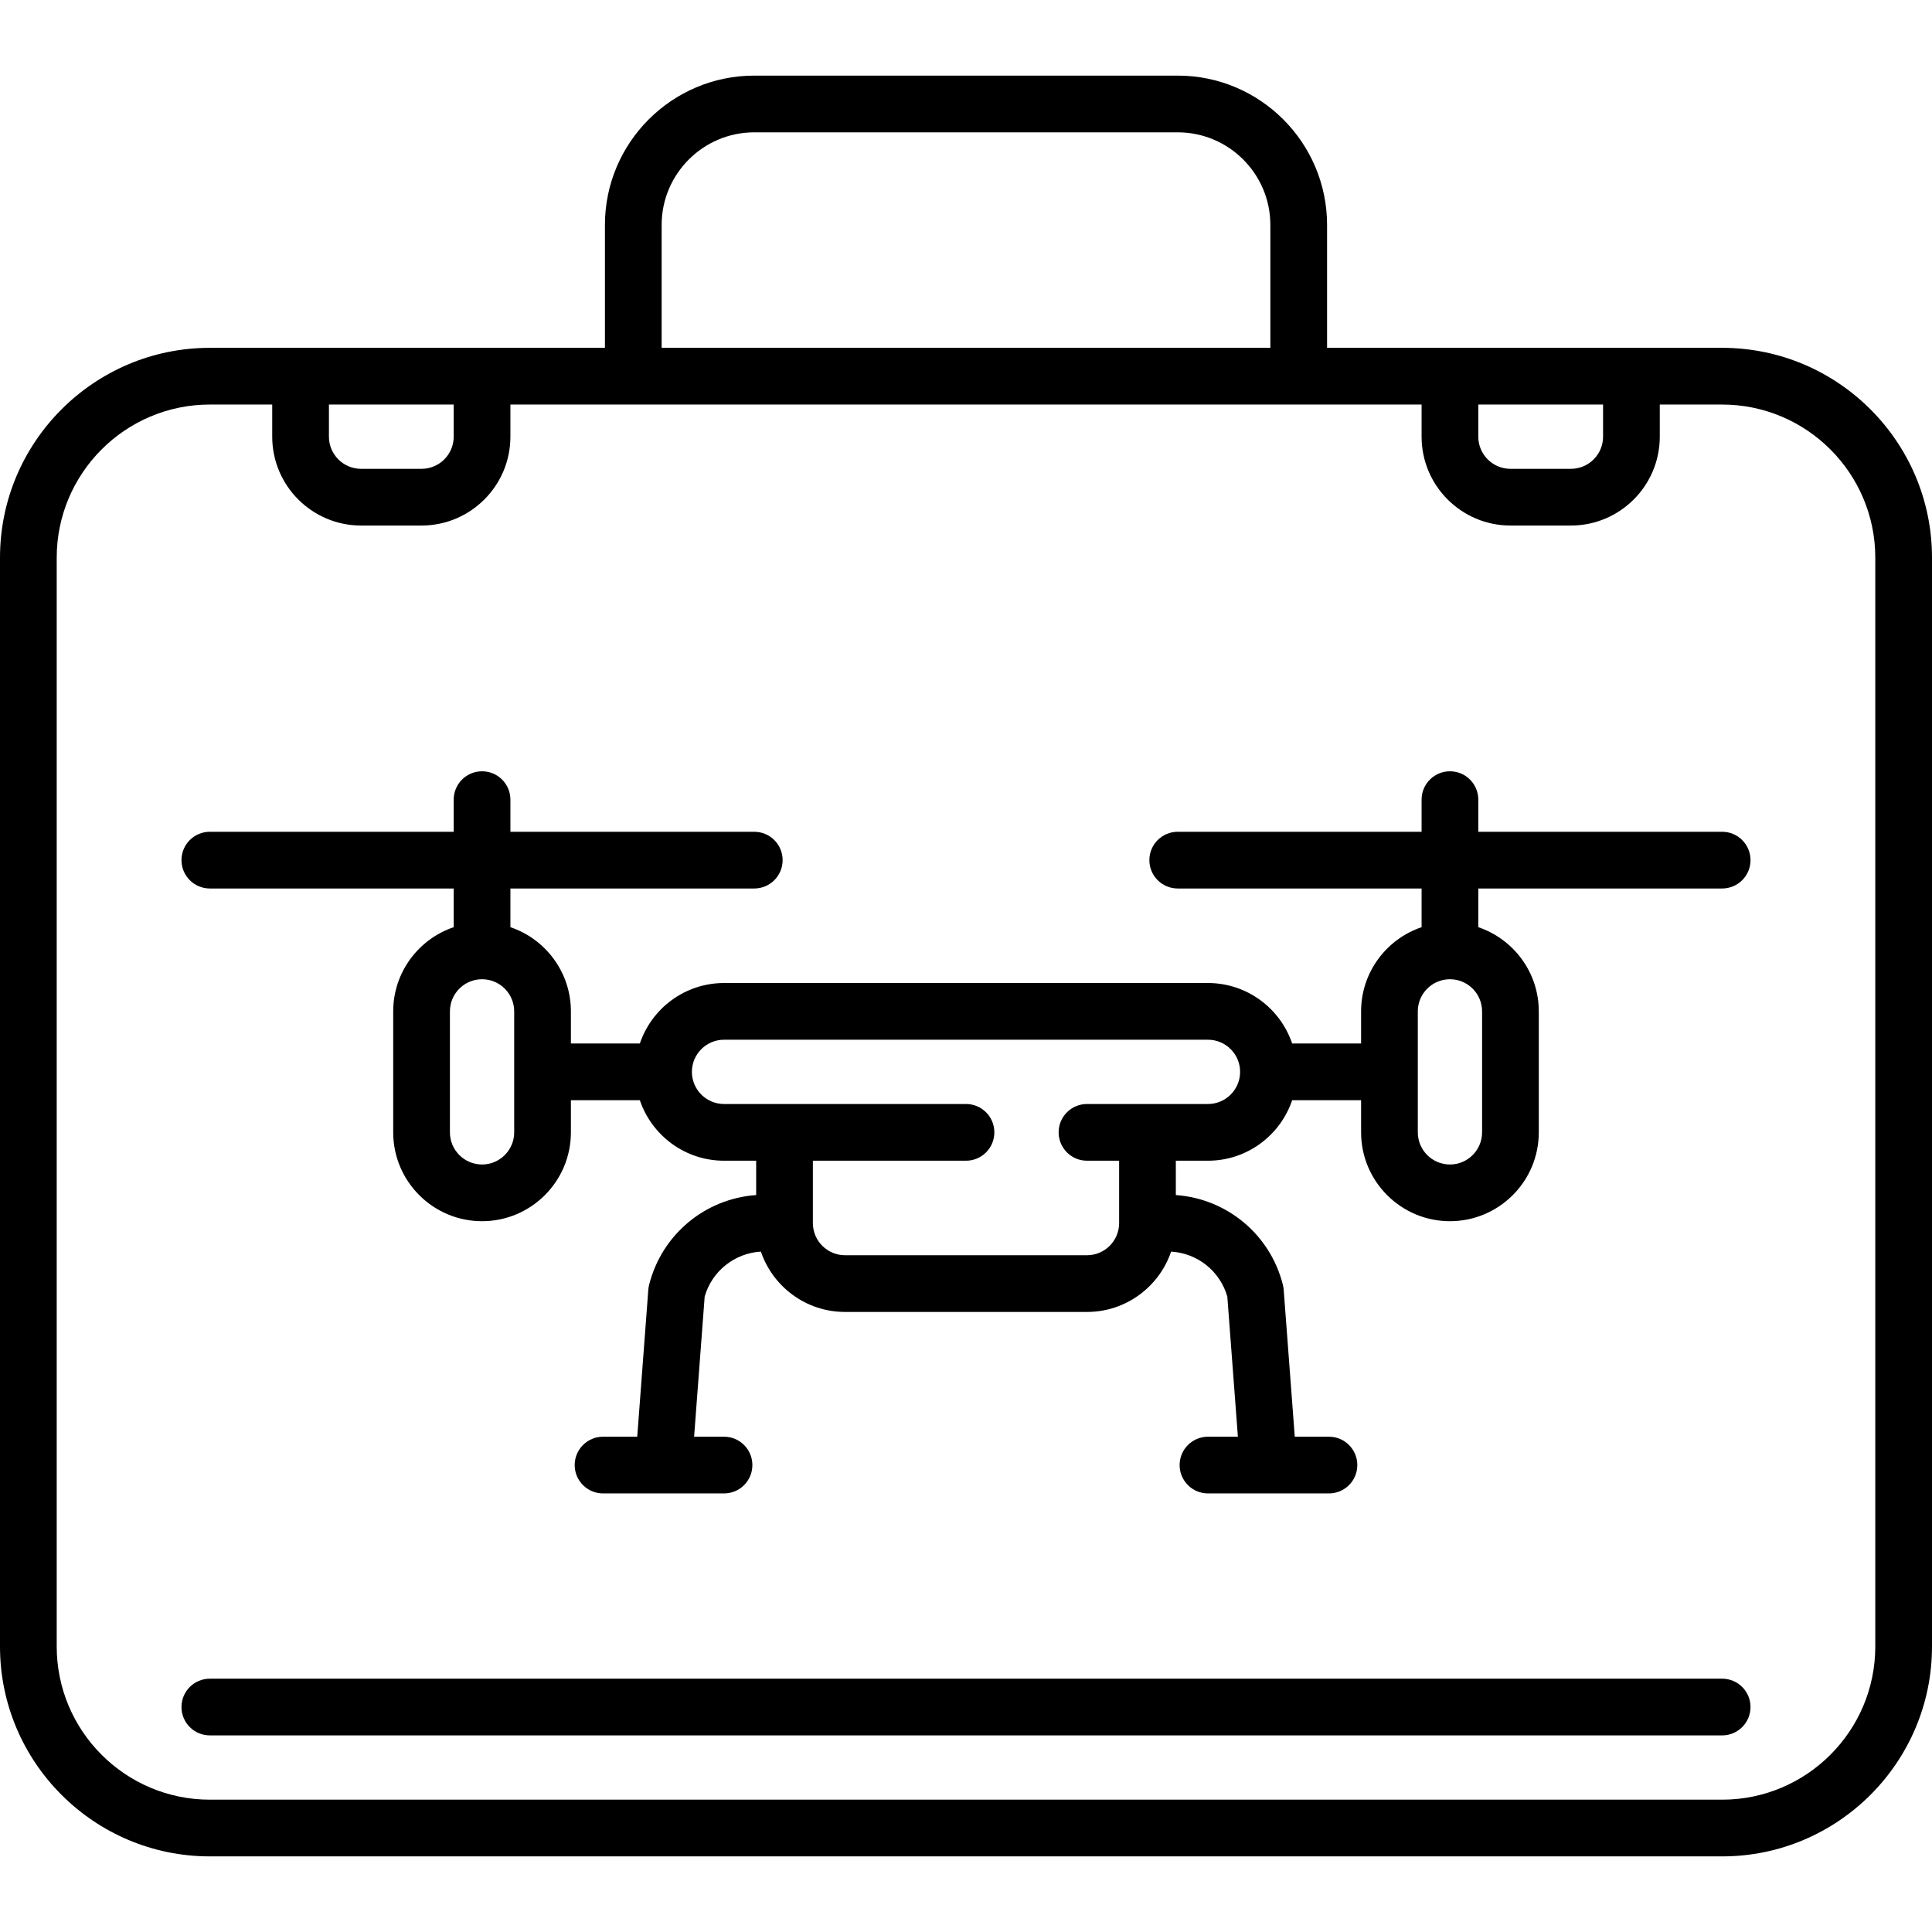
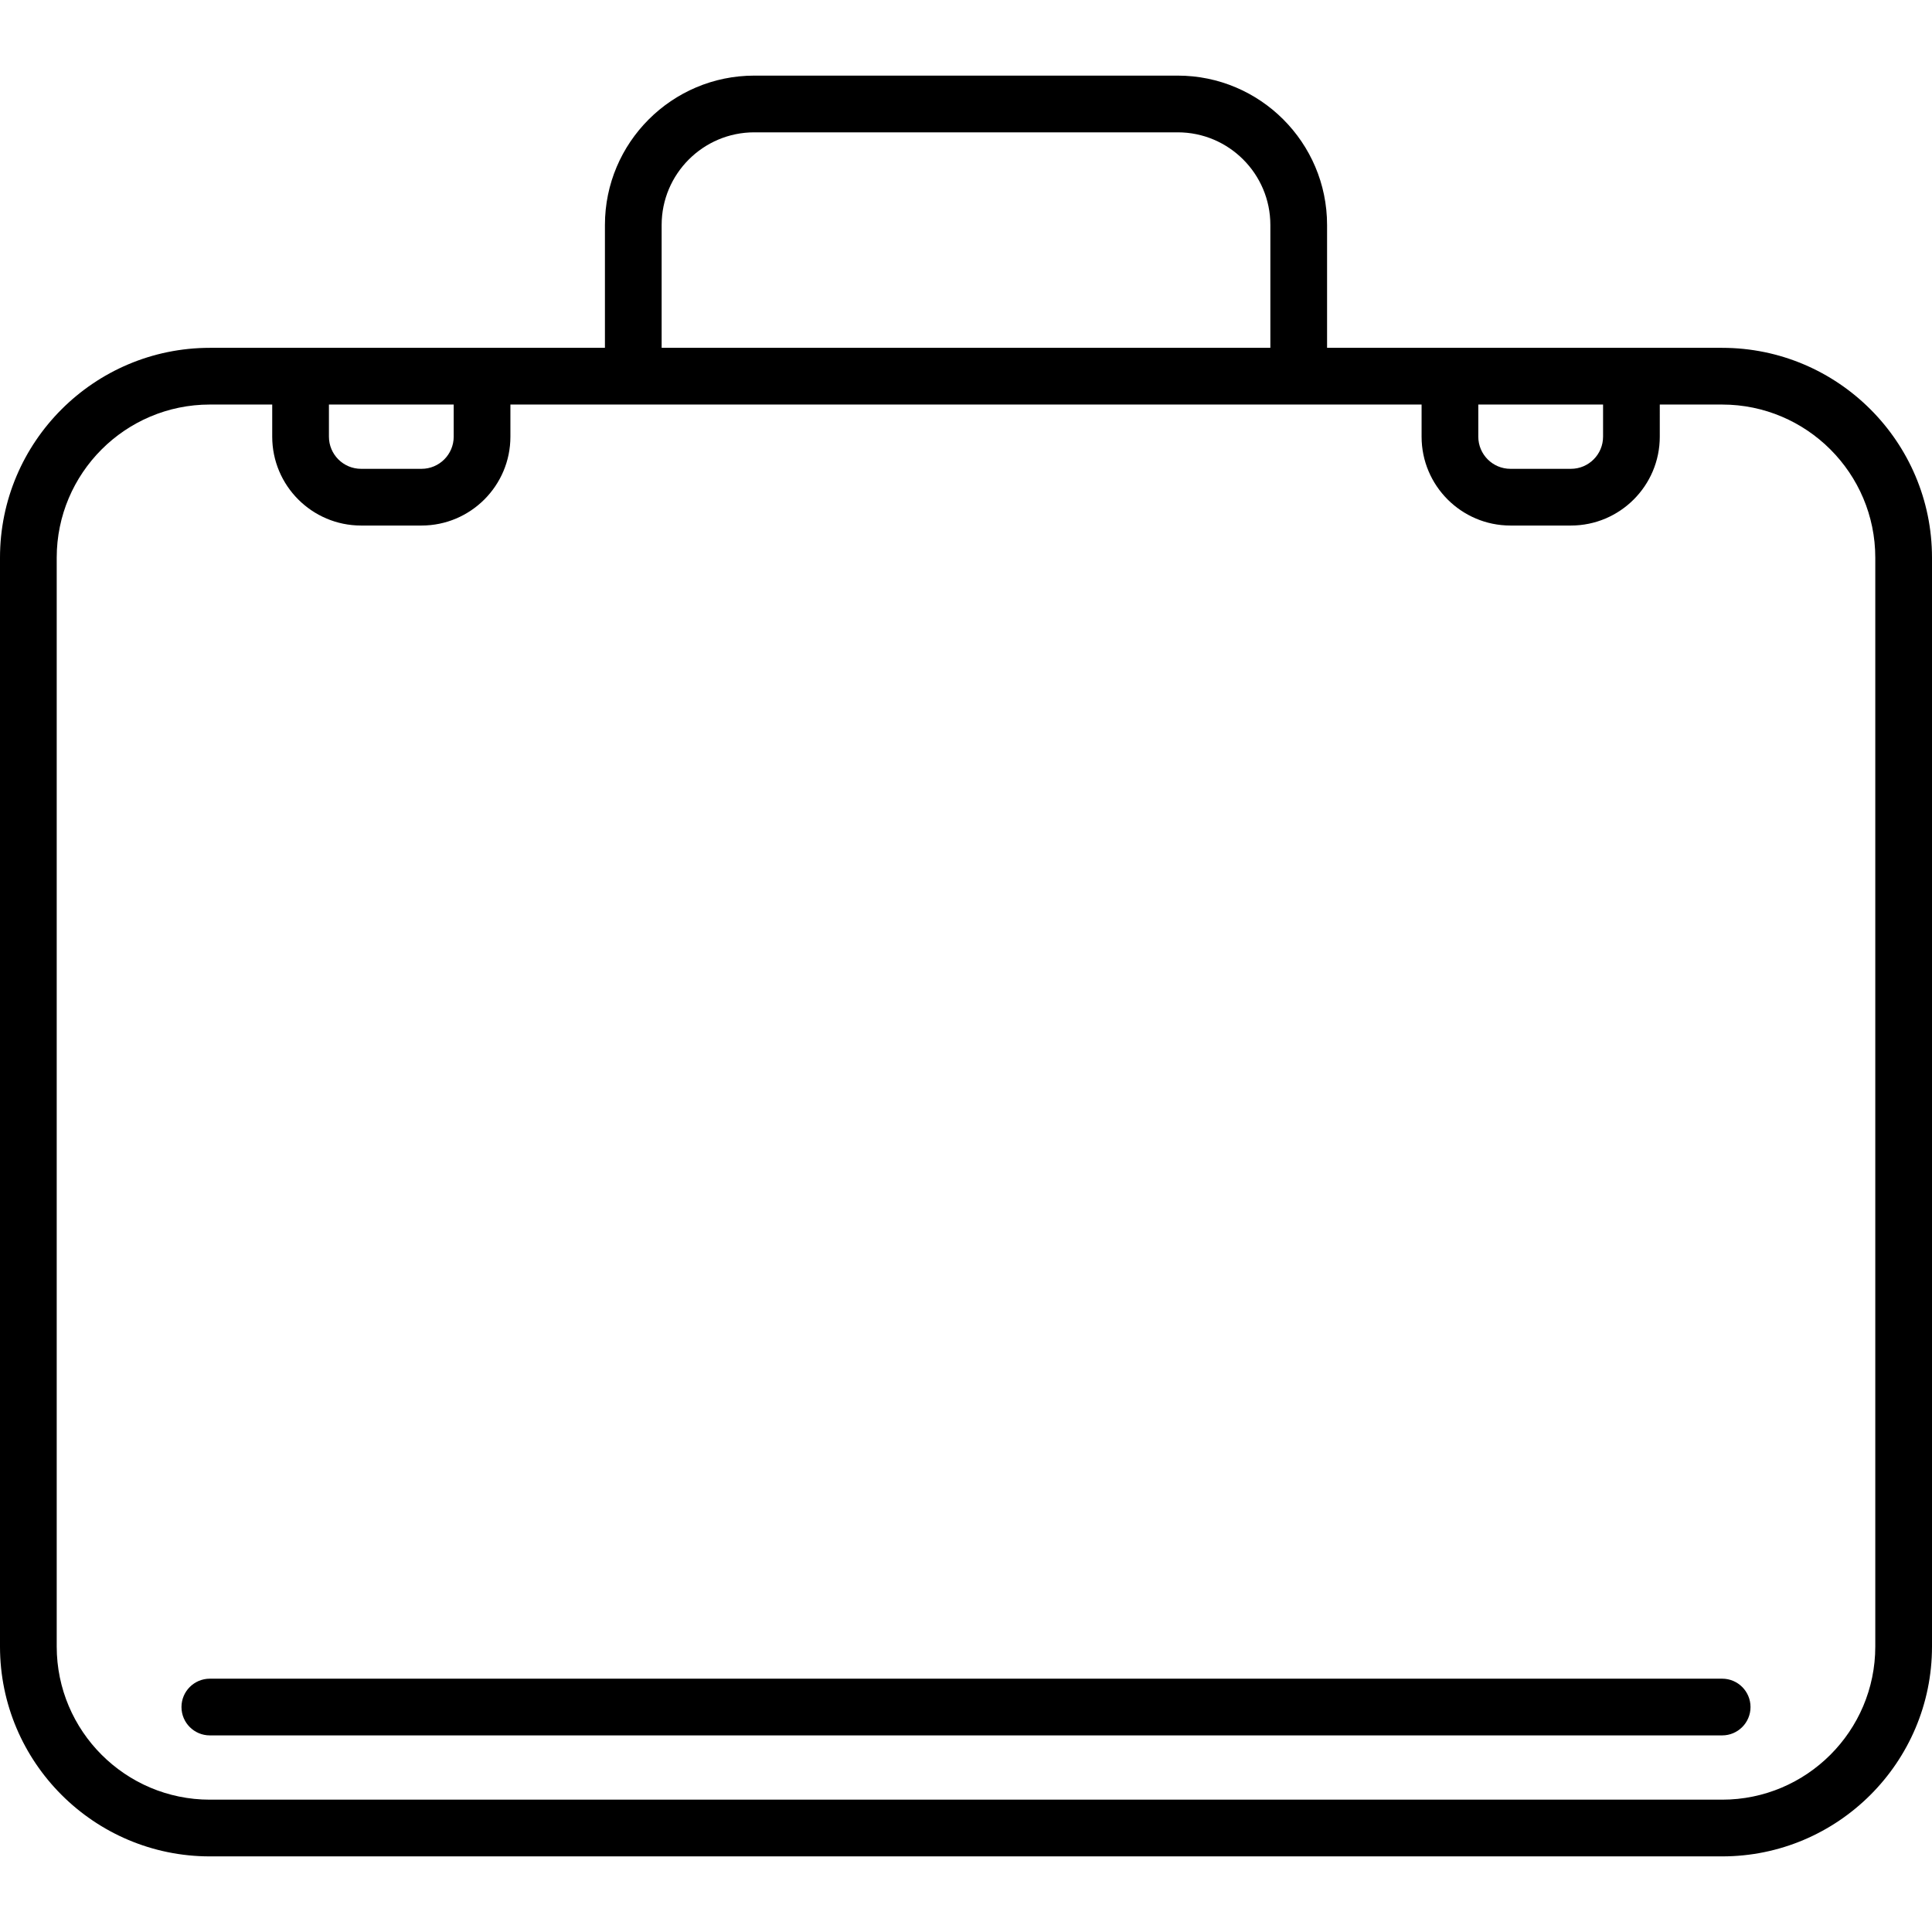
<svg xmlns="http://www.w3.org/2000/svg" fill="#000000" height="800px" width="800px" version="1.1" id="Capa_1" viewBox="0 0 511 511" xml:space="preserve">
  <g>
    <path d="M455.5,92H351V59.5c0-21.78-17.72-39.5-39.5-39.5h-112C177.72,20,160,37.72,160,59.5V92H55.5C24.897,92,0,116.897,0,147.5   v288C0,466.103,24.897,491,55.5,491h400c30.603,0,55.5-24.897,55.5-55.5v-288C511,116.897,486.103,92,455.5,92z M391,107h33v8.5   c0,4.687-3.813,8.5-8.5,8.5h-16c-4.687,0-8.5-3.813-8.5-8.5V107z M175,59.5c0-13.509,10.991-24.5,24.5-24.5h112   c13.509,0,24.5,10.991,24.5,24.5V92H175V59.5z M87,107h33v8.5c0,4.687-3.813,8.5-8.5,8.5h-16c-4.687,0-8.5-3.813-8.5-8.5V107z    M496,435.5c0,22.332-18.168,40.5-40.5,40.5h-400C33.168,476,15,457.832,15,435.5v-288c0-22.332,18.168-40.5,40.5-40.5H72v8.5   c0,12.958,10.542,23.5,23.5,23.5h16c12.958,0,23.5-10.542,23.5-23.5V107h241v8.5c0,12.958,10.542,23.5,23.5,23.5h16   c12.958,0,23.5-10.542,23.5-23.5V107h16.5c22.332,0,40.5,18.168,40.5,40.5V435.5z" />
-     <path d="M455.5,220H391v-8.5c0-4.142-3.358-7.5-7.5-7.5s-7.5,3.358-7.5,7.5v8.5h-64.5c-4.142,0-7.5,3.358-7.5,7.5   s3.358,7.5,7.5,7.5H376v10.234c-9.29,3.138-16,11.93-16,22.266v8.5h-18.234c-3.138-9.29-11.93-16-22.266-16h-128   c-10.336,0-19.128,6.71-22.266,16H151v-8.5c0-10.336-6.71-19.128-16-22.266V235h64.5c4.142,0,7.5-3.358,7.5-7.5s-3.358-7.5-7.5-7.5   H135v-8.5c0-4.142-3.358-7.5-7.5-7.5s-7.5,3.358-7.5,7.5v8.5H55.5c-4.142,0-7.5,3.358-7.5,7.5s3.358,7.5,7.5,7.5H120v10.234   c-9.29,3.138-16,11.93-16,22.266v32c0,12.958,10.542,23.5,23.5,23.5s23.5-10.542,23.5-23.5V291h18.234   c3.138,9.29,11.93,16,22.266,16h8.5v9.085c-13.522,0.952-24.991,10.456-28.321,23.775c-0.103,0.412-0.171,0.832-0.203,1.255   L168.544,380H159.5c-4.142,0-7.5,3.358-7.5,7.5s3.358,7.5,7.5,7.5h15.995c0.004,0,0.009,0,0.013,0c0.003,0,0.007,0,0.01,0H191.5   c4.142,0,7.5-3.358,7.5-7.5s-3.358-7.5-7.5-7.5h-7.913l2.794-37.062c1.936-6.74,7.897-11.483,14.867-11.898   C204.398,340.31,213.179,347,223.5,347h64c10.321,0,19.102-6.69,22.252-15.959c6.97,0.415,12.931,5.158,14.867,11.898L327.413,380   H319.5c-4.142,0-7.5,3.358-7.5,7.5s3.358,7.5,7.5,7.5h15.982c0.003,0,0.007,0,0.01,0c0.004,0,0.009,0,0.013,0H351.5   c4.142,0,7.5-3.358,7.5-7.5s-3.358-7.5-7.5-7.5h-9.044l-2.932-38.885c-0.032-0.423-0.1-0.843-0.203-1.255   c-3.329-13.319-14.799-22.823-28.321-23.775V307h8.5c10.336,0,19.128-6.71,22.266-16H360v8.5c0,12.958,10.542,23.5,23.5,23.5   s23.5-10.542,23.5-23.5v-32c0-10.336-6.71-19.128-16-22.266V235h64.5c4.142,0,7.5-3.358,7.5-7.5S459.642,220,455.5,220z M136,299.5   c0,4.687-3.813,8.5-8.5,8.5s-8.5-3.813-8.5-8.5v-32c0-4.687,3.813-8.5,8.5-8.5s8.5,3.813,8.5,8.5V299.5z M319.5,292h-16h-16   c-4.142,0-7.5,3.358-7.5,7.5s3.358,7.5,7.5,7.5h8.5v16.5c0,4.687-3.813,8.5-8.5,8.5h-64c-4.687,0-8.5-3.813-8.5-8.5V307h40.5   c4.142,0,7.5-3.358,7.5-7.5s-3.358-7.5-7.5-7.5h-48h-16c-4.687,0-8.5-3.813-8.5-8.5s3.813-8.5,8.5-8.5h128   c4.687,0,8.5,3.813,8.5,8.5S324.187,292,319.5,292z M392,299.5c0,4.687-3.813,8.5-8.5,8.5s-8.5-3.813-8.5-8.5v-32   c0-4.687,3.813-8.5,8.5-8.5s8.5,3.813,8.5,8.5V299.5z" />
    <path d="M455.5,444h-400c-4.142,0-7.5,3.358-7.5,7.5s3.358,7.5,7.5,7.5h400c4.142,0,7.5-3.358,7.5-7.5S459.642,444,455.5,444z" />
  </g>
</svg>